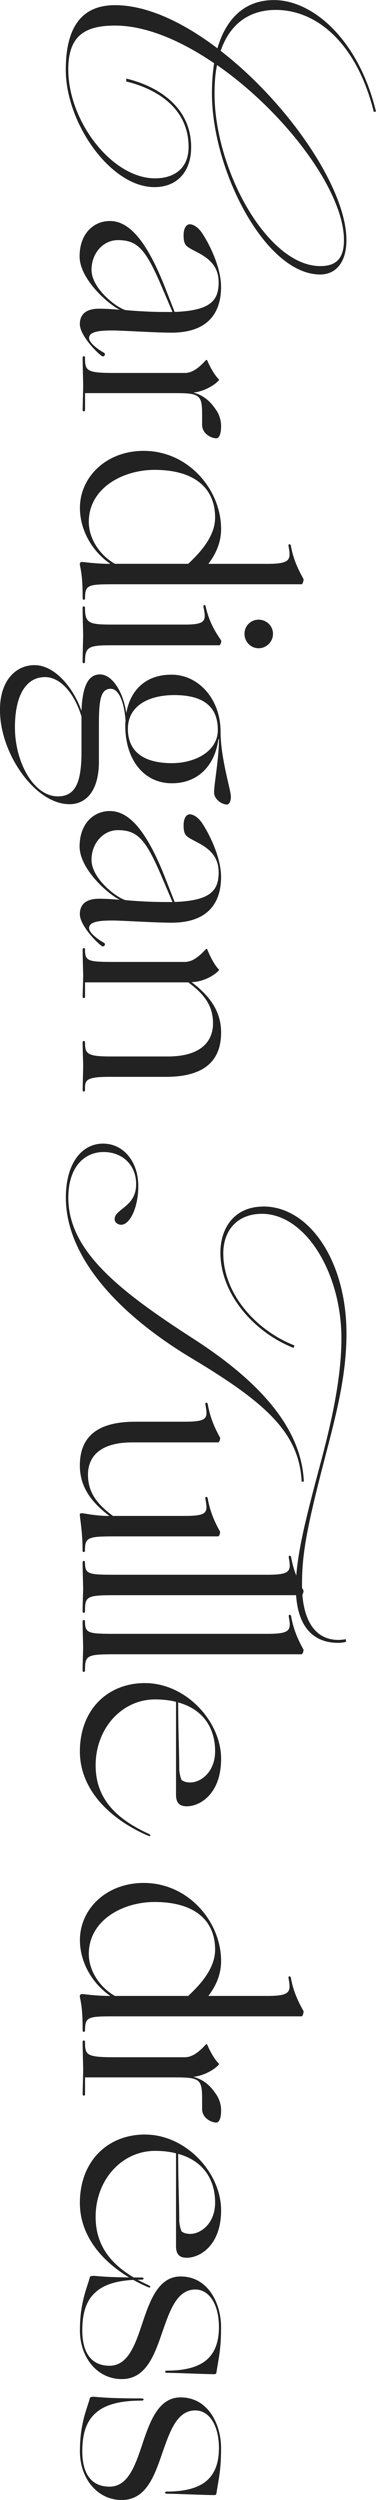
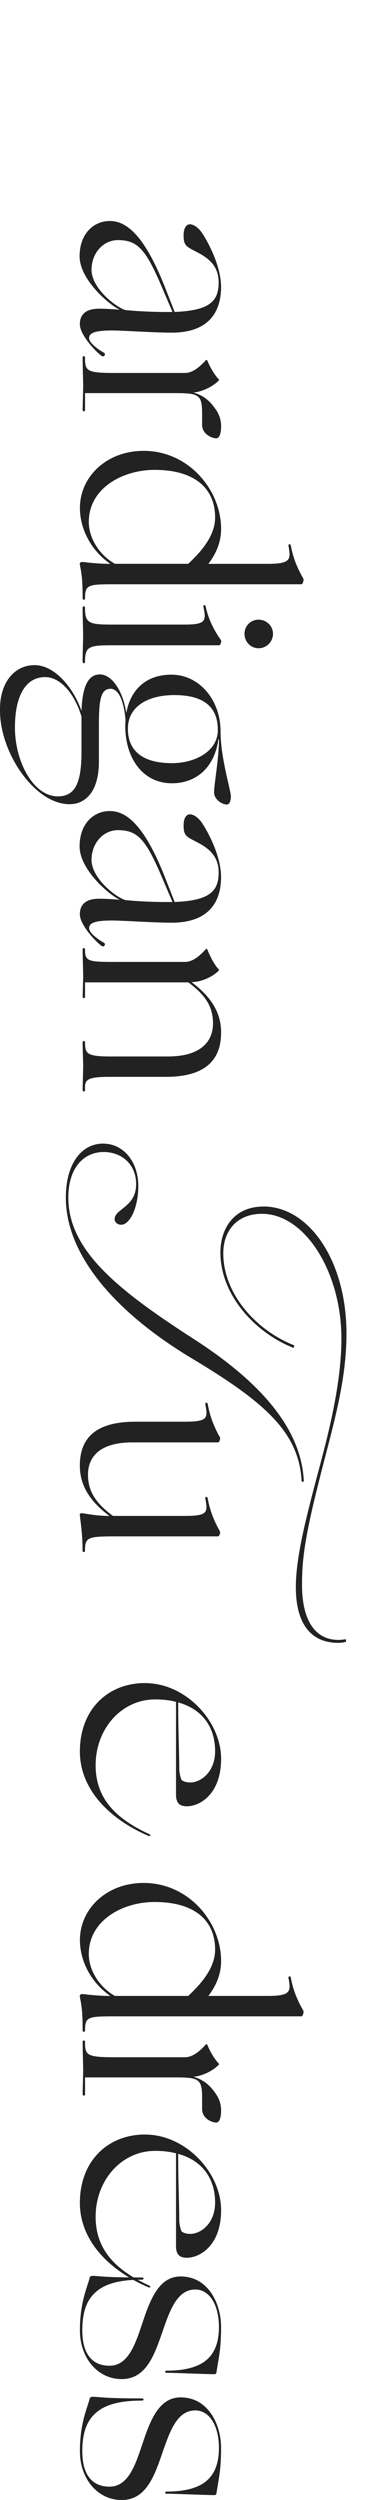
<svg xmlns="http://www.w3.org/2000/svg" id="_レイヤー_2" data-name="レイヤー 2" viewBox="0 0 105.21 697.78">
  <defs>
    <style>
      .cls-1 {
        fill: #222;
      }
    </style>
  </defs>
  <g id="txt">
    <g>
-       <path class="cls-1" d="M59.92,17.65c-9.28-6.32-19.08-10.51-27.75-10.51s-13.06,3.06-13.06,12.24c0,14.49,12.24,30.4,24.28,30.4,5.2,0,9.38-2.65,9.38-8.77,0-11.02-9.28-16.32-17.44-18.26v-.82c8.47,2.04,18.16,7.65,18.16,19.18,0,6.63-3.77,11.12-10.3,11.12-12.24,0-24.79-17.85-24.79-32.74,0-10.81,3.67-18.05,13.77-18.05,8.98,0,19.08,4.79,28.66,12.04,2.55-8.67,7.96-13.46,15.81-13.46,11.22,0,23.87,11.53,28.56,31.11l-.61.1c-4.69-18.87-15.71-28.46-27.44-28.46-7.14,0-12.75,3.67-15.4,11.42,18.87,14.59,35.19,38.35,35.19,52.84,0,6.43-3.16,9.59-7.34,9.59-15.4,0-30.3-29.17-30.3-50.49,0-3.06.2-5.92.61-8.47ZM60.74,18.16c-.51,2.35-.71,5-.71,7.96,0,21.22,14.79,48.15,29.58,48.15,3.98,0,6.63-1.63,6.63-7.24,0-13.87-16.63-35.8-35.5-48.86Z" />
      <path class="cls-1" d="M30.78,61.69c5.09,0,10.11,4.94,15.58,19l2.51,6.38c9.5-.38,12.31-2.81,12.31-8.21,0-2.2-.61-3.8-1.6-5.09-1.98-2.58-5.17-3.57-6.84-4.71-.99-.68-1.37-1.37-1.37-3.42,0-1.82.68-3.04,1.75-3.04.91,0,2.36.76,3.57,2.66,1.98,3.04,5.17,9.42,5.17,14.82,0,7.45-3.88,12.77-13.83,12.77-5.09,0-13.68-.61-16.64-.61-4.33,0-6.46.53-6.46,2.13,0,1.37,2.66,3.27,4.18,4.1.61.38,0,1.29-.61.91-1.75-1.22-6.16-5.93-6.16-8.89s1.98-4.33,5.4-4.33c1.82,0,4.18.15,5.78.3-3.34-1.6-11.25-8.59-11.25-14.9s3.88-9.88,8.51-9.88ZM25.61,75.3c0,5.24,6.99,10.56,9.5,11.25.99.08,5.32.53,11.55.53h1.6l-2.66-6.23c-4.71-11.17-6.99-13.83-12.62-13.83-4.1,0-7.37,3.65-7.37,8.29Z" />
      <path class="cls-1" d="M23.79,99.84c0,3.72.46,4.26,8.36,4.26h19.61c2.2,0,4.18-1.75,5.78-3.5.23-.23.38-.15.46,0,.53,1.37,1.9,3.95,3.19,5.24.15.15.15.23-.08.46-1.22,1.29-4.03,2.96-6.99,3.27,3.34.91,5.09,2.96,6.46,5.02.84,1.29,1.29,2.81,1.29,4.33,0,1.82-.38,3.42-1.37,3.42-1.22,0-3.95-1.14-3.95-3.8v-2.81c0-2.66-.15-4.1-1.06-4.94-.99-.91-2.81-1.06-6.23-1.06h-25.46v4.64c0,.61-.68.61-.68,0s.15-5.55.15-6.76c0-1.14-.15-5.55-.15-7.75,0-.61.68-.61.68,0Z" />
      <path class="cls-1" d="M40.21,125.84c12.54,0,21.66,10.87,21.66,21.81,0,4.1-1.75,7.37-3.57,9.73h16.57c6.54,0,6.54-1.22,5.85-5.02-.08-.61.61-.61.68,0,.68,3.8,2.05,6.61,3.5,9.2.15.23-.15,1.52-.53,1.52h-52.21c-7.45,0-8.36.08-8.36,3.88,0,.61-.68.61-.68,0,0-4.64-.23-6.69-.76-9.2-.15-.61.15-.91.68-.91.46,0,3.65.53,7.83.53-5.32-3.65-8.51-9.65-8.51-15.58,0-8.67,7.37-15.96,17.86-15.96ZM24.85,145.67c0,4.71,3.12,9.35,7.3,11.7h20.52c2.89-2.74,7.52-7.37,7.52-12.92,0-8.21-5.78-13.3-16.95-13.3-8.89,0-18.39,5.09-18.39,14.52Z" />
      <path class="cls-1" d="M23.79,169.69c0,4.33,1.14,4.64,7.68,4.64h20.29c5.78,0,6-1.06,5.17-4.86-.15-.61.46-.84.61-.23.84,3.8,2.28,6.54,4.33,9.5.15.23-.15,1.37-.53,1.37h-29.87c-6.54,0-7.68.3-7.68,4.56,0,.61-.68.61-.68,0,0-2.2.15-6.16.15-7.3s-.15-5.47-.15-7.68c0-.61.68-.61.68,0ZM72.36,172.96c2.2,0,4.03,1.75,4.03,3.95s-1.82,4.03-4.03,4.03-3.95-1.82-3.95-4.03,1.75-3.95,3.95-3.95Z" />
      <path class="cls-1" d="M9.65,185.65c5.85,0,11.02,6.61,13.15,12.77.23-6.08,1.52-10.18,5.17-10.18,3.34,0,6.46,4.64,7.37,10.79,1.14-6.46,5.47-10.72,12.62-10.72,7.75,0,13.76,6.99,13.76,15.88,0,7.45,2.89,16.34,2.89,18.17,0,.76-.23,2.2-1.14,2.2-1.29,0-3.57-1.37-3.57-3.42,0-2.28,1.37-9.42,1.37-14.82h-.15c-1.06,7.83-6.16,12.31-13,12.31-8.06,0-13.07-6.84-13.07-16.04,0-.46,0-.91.08-1.37-.3-4.48-1.6-8.97-4.18-8.97-2.89,0-3.27,3.5-3.27,10.11v10.18c0,8.66-3.95,11.93-8.21,11.93C9.73,224.49-.08,210.12,0,198.19c-.08-7.98,4.26-12.54,9.65-12.54ZM4.18,203.05c0,9.58,5.17,19.23,12.01,19.23,4.86,0,6.61-3.8,6.61-12.39v-9.88c-1.98-6.54-5.93-11.02-10.18-11.02-5.4,0-8.44,5.17-8.44,14.06ZM48.11,213.01c6.46,0,12.84-3.27,12.84-9.27,0-6.54-4.1-9.73-12.16-9.73-7.37,0-13,3.12-13,9.42s4.33,9.58,12.31,9.58Z" />
      <path class="cls-1" d="M30.78,226.38c5.09,0,10.11,4.94,15.58,19l2.51,6.38c9.5-.38,12.31-2.81,12.31-8.21,0-2.2-.61-3.8-1.6-5.09-1.98-2.58-5.17-3.57-6.84-4.71-.99-.68-1.37-1.37-1.37-3.42,0-1.82.68-3.04,1.75-3.04.91,0,2.36.76,3.57,2.66,1.98,3.04,5.17,9.42,5.17,14.82,0,7.45-3.88,12.77-13.83,12.77-5.09,0-13.68-.61-16.64-.61-4.33,0-6.46.53-6.46,2.13,0,1.37,2.66,3.27,4.18,4.1.61.38,0,1.29-.61.91-1.75-1.22-6.16-5.93-6.16-8.89s1.98-4.33,5.4-4.33c1.82,0,4.18.15,5.78.3-3.34-1.6-11.25-8.59-11.25-14.9s3.88-9.88,8.51-9.88ZM25.61,239.99c0,5.24,6.99,10.56,9.5,11.25.99.08,5.32.53,11.55.53h1.6l-2.66-6.23c-4.71-11.17-6.99-13.83-12.62-13.83-4.1,0-7.37,3.65-7.37,8.29Z" />
      <path class="cls-1" d="M23.79,265.07c0,3.27.91,3.42,8.36,3.42h19.61c2.2,0,4.18-1.75,5.78-3.5.23-.23.38-.15.46,0,.53,1.37,1.9,4.26,3.19,5.55.15.15.15.23-.08.46-1.37,1.44-4.56,3.12-7.52,3.12,5.17,3.88,8.28,8.21,8.28,14.06,0,6.84-3.5,12.39-15.43,12.39h-15.88c-6.69,0-6.84.99-6.76,3.65,0,.61-.68.61-.68,0s.15-5.55.15-6.76c0-1.14-.15-4.26-.15-6.46,0-.61.68-.61.68,0,0,3.12.53,3.88,7.22,3.88h16.19c9.42-.08,12.39-4.56,12.39-9.2s-2.05-7.91-6.92-11.48h-28.88v3.95c0,.61-.68.61-.68,0s.15-4.56.15-5.78c0-1.14-.15-5.09-.15-7.3,0-.61.68-.61.68,0Z" />
      <path class="cls-1" d="M28.91,319.21c5.51,0,9.79,4.9,9.79,11.83,0,6.02-2.35,10.81-4.79,10.81-1.12,0-1.84-.82-1.84-1.53,0-2.96,6.02-3.37,6.02-9.79,0-5.51-3.98-8.98-9.08-8.98-5.41,0-9.89,4.18-9.89,12.75,0,14.79,14.08,25.91,34.99,39.37,19.38,12.45,30.3,25.5,30.91,39.88h-.61c-.71-13.57-9.89-21.93-30.7-34.38-22.13-13.26-35.29-29.28-35.29-44.88,0-9.38,4.28-15.1,10.51-15.1ZM73.69,336.75c12.85,0,23.26,15.2,23.26,35.5,0,12.04-3.06,23.26-6.22,35.4-5.3,20.3-6.22,26.83-6.22,34.78,0,8.87,3.06,15.3,10.2,15.3.71,0,1.43-.1,2.04-.2l.1.71c-.51.2-1.53.31-2.24.31-7.65,0-11.83-5.41-11.83-15.5,0-8.98,3.16-20.6,7.24-35.91,3.16-11.93,5.51-23.36,5.51-33.56,0-18.36-10.1-34.78-22.24-34.78-6.94,0-10.81,4.69-10.81,11.02,0,11.32,9.18,21.52,19.89,25.71l-.2.71c-10.92-4.28-20.5-14.89-20.5-26.62,0-6.83,3.88-12.85,12.04-12.85Z" />
      <path class="cls-1" d="M37.78,396.82h13.98c6.54,0,6.38-1.06,5.7-4.86-.08-.61.61-.61.68,0,.68,3.8,1.98,6.69,3.42,9.27.15.23-.15,1.37-.53,1.37h-24.02c-9.42,0-12.39,4.33-12.39,8.97s2.13,7.98,6.99,11.55h20.14c6.54,0,6.38-1.06,5.7-4.86-.08-.61.61-.61.68,0,.68,3.8,1.98,6.61,3.42,9.2.15.23-.15,1.37-.53,1.37h-28.88c-7.68,0-8.36.3-8.36,4.03,0,.46-.68.46-.68,0,0-4.71-.53-7.75-.76-9.88-.08-.61.23-.61.68-.61s3.65.76,7.6.76c-5.17-3.88-8.28-8.21-8.28-14.06,0-6.84,3.5-12.24,15.43-12.24Z" />
-       <path class="cls-1" d="M23.79,436.12c0,3.27.91,3.42,8.36,3.42h42.71c6.54,0,6.61-1.06,5.93-4.86-.08-.61.61-.61.68,0,.68,3.8,1.98,6.61,3.42,9.2.15.23-.15,1.37-.53,1.37h-52.21c-7.9,0-8.36.3-8.36,4.48,0,.61-.68.61-.68,0,0-2.2.15-5.17.15-6.31s-.15-5.09-.15-7.3c0-.61.68-.61.68,0Z" />
-       <path class="cls-1" d="M23.79,452.61c0,3.27.91,3.42,8.36,3.42h42.71c6.54,0,6.61-1.06,5.93-4.86-.08-.61.61-.61.68,0,.68,3.8,1.98,6.61,3.42,9.2.15.23-.15,1.37-.53,1.37h-52.21c-7.9,0-8.36.3-8.36,4.48,0,.61-.68.61-.68,0,0-2.2.15-5.17.15-6.31s-.15-5.09-.15-7.3c0-.61.68-.61.68,0Z" />
      <path class="cls-1" d="M40.59,469.78c11.4,0,21.28,10.64,21.28,21.13s-6.76,13.68-10.26,13.22c-1.29-.15-2.36-.84-2.36-3.19v-25.92c-1.75-.46-3.72-.68-5.85-.68-9.35,0-16.64,8.13-16.64,18.39,0,9.27,5.7,14.9,14.74,19.08.91.38.68.91-.15.53-5.85-2.51-11.78-6.54-15.43-12.01-2.2-3.34-3.57-7.14-3.57-11.48,0-11.63,7.75-19.08,18.24-19.08ZM49.86,475.18c0,8.59.3,13.68.3,18.62,0,1.06.46,2.81.68,3.04.53.46,1.44.68,2.43.68,2.89,0,6.92-2.89,6.92-8.74,0-6.54-3.42-11.7-10.34-13.6Z" />
      <path class="cls-1" d="M40.21,525.56c12.54,0,21.66,10.87,21.66,21.81,0,4.1-1.75,7.37-3.57,9.73h16.57c6.54,0,6.54-1.22,5.85-5.02-.08-.61.61-.61.68,0,.68,3.8,2.05,6.61,3.5,9.2.15.23-.15,1.52-.53,1.52h-52.21c-7.45,0-8.36.08-8.36,3.88,0,.61-.68.61-.68,0,0-4.64-.23-6.69-.76-9.2-.15-.61.15-.91.68-.91.46,0,3.65.53,7.83.53-5.32-3.65-8.51-9.65-8.51-15.58,0-8.67,7.37-15.96,17.86-15.96ZM24.85,545.4c0,4.71,3.12,9.35,7.3,11.7h20.52c2.89-2.74,7.52-7.37,7.52-12.92,0-8.21-5.78-13.3-16.95-13.3-8.89,0-18.39,5.09-18.39,14.52Z" />
      <path class="cls-1" d="M23.79,569.95c0,3.72.46,4.26,8.36,4.26h19.61c2.2,0,4.18-1.75,5.78-3.5.23-.23.38-.15.46,0,.53,1.37,1.9,3.95,3.19,5.24.15.15.15.23-.08.46-1.22,1.29-4.03,2.96-6.99,3.27,3.34.91,5.09,2.96,6.46,5.02.84,1.29,1.29,2.81,1.29,4.33,0,1.82-.38,3.42-1.37,3.42-1.22,0-3.95-1.14-3.95-3.8v-2.81c0-2.66-.15-4.1-1.06-4.94-.99-.91-2.81-1.06-6.23-1.06h-25.46v4.64c0,.61-.68.61-.68,0s.15-5.55.15-6.76c0-1.14-.15-5.55-.15-7.75,0-.61.68-.61.68,0Z" />
      <path class="cls-1" d="M40.59,595.79c11.4,0,21.28,10.64,21.28,21.13s-6.76,13.68-10.26,13.22c-1.29-.15-2.36-.84-2.36-3.19v-25.92c-1.75-.46-3.72-.68-5.85-.68-9.35,0-16.64,8.13-16.64,18.39,0,9.27,5.7,14.9,14.74,19.08.91.38.68.91-.15.53-5.85-2.51-11.78-6.54-15.43-12.01-2.2-3.34-3.57-7.14-3.57-11.48,0-11.63,7.75-19.08,18.24-19.08ZM49.86,601.18c0,8.59.3,13.68.3,18.62,0,1.06.46,2.81.68,3.04.53.46,1.44.68,2.43.68,2.89,0,6.92-2.89,6.92-8.74,0-6.54-3.42-11.7-10.34-13.6Z" />
      <path class="cls-1" d="M25.08,635.76c.08-.38.38-.53,1.06-.53,1.14,0,2.81.46,13.53.46.68,0,.68.61,0,.61-5.78,0-10.18.99-12.92,3.5-2.51,2.2-3.72,5.62-3.72,10.64,0,7.37,3.42,9.88,7.6,9.88,5.24,0,7.22-5.93,9.27-12.08,2.13-6.38,4.56-12.84,10.64-12.84,7.83,0,11.32,7.75,11.32,14.06s-.61,8.28-1.29,12.69c-.08.46-.3.53-.61.53-2.43,0-10.64-.38-13.3-.38-.61,0-.61-.61,0-.61,4.26,0,7.68-.68,10.19-2.28,2.89-1.9,4.41-5.09,4.41-9.88,0-6.23-2.66-10.49-6.61-10.49-5.17,0-7.14,5.93-9.27,12.01-2.2,6.38-4.56,13-11.32,13s-11.7-5.93-11.7-13.6,1.9-11.63,2.74-14.67Z" />
      <path class="cls-1" d="M25.08,669.51c.08-.38.38-.53,1.06-.53,1.14,0,2.81.46,13.53.46.68,0,.68.61,0,.61-5.78,0-10.18.99-12.92,3.5-2.51,2.2-3.72,5.62-3.72,10.64,0,7.37,3.42,9.88,7.6,9.88,5.24,0,7.22-5.93,9.27-12.08,2.13-6.38,4.56-12.84,10.64-12.84,7.83,0,11.32,7.75,11.32,14.06s-.61,8.29-1.29,12.69c-.08.46-.3.53-.61.53-2.43,0-10.64-.38-13.3-.38-.61,0-.61-.61,0-.61,4.26,0,7.68-.68,10.19-2.28,2.89-1.9,4.41-5.09,4.41-9.88,0-6.23-2.66-10.49-6.61-10.49-5.17,0-7.14,5.93-9.27,12.01-2.2,6.38-4.56,13-11.32,13s-11.7-5.93-11.7-13.61,1.9-11.63,2.74-14.67Z" />
    </g>
  </g>
</svg>